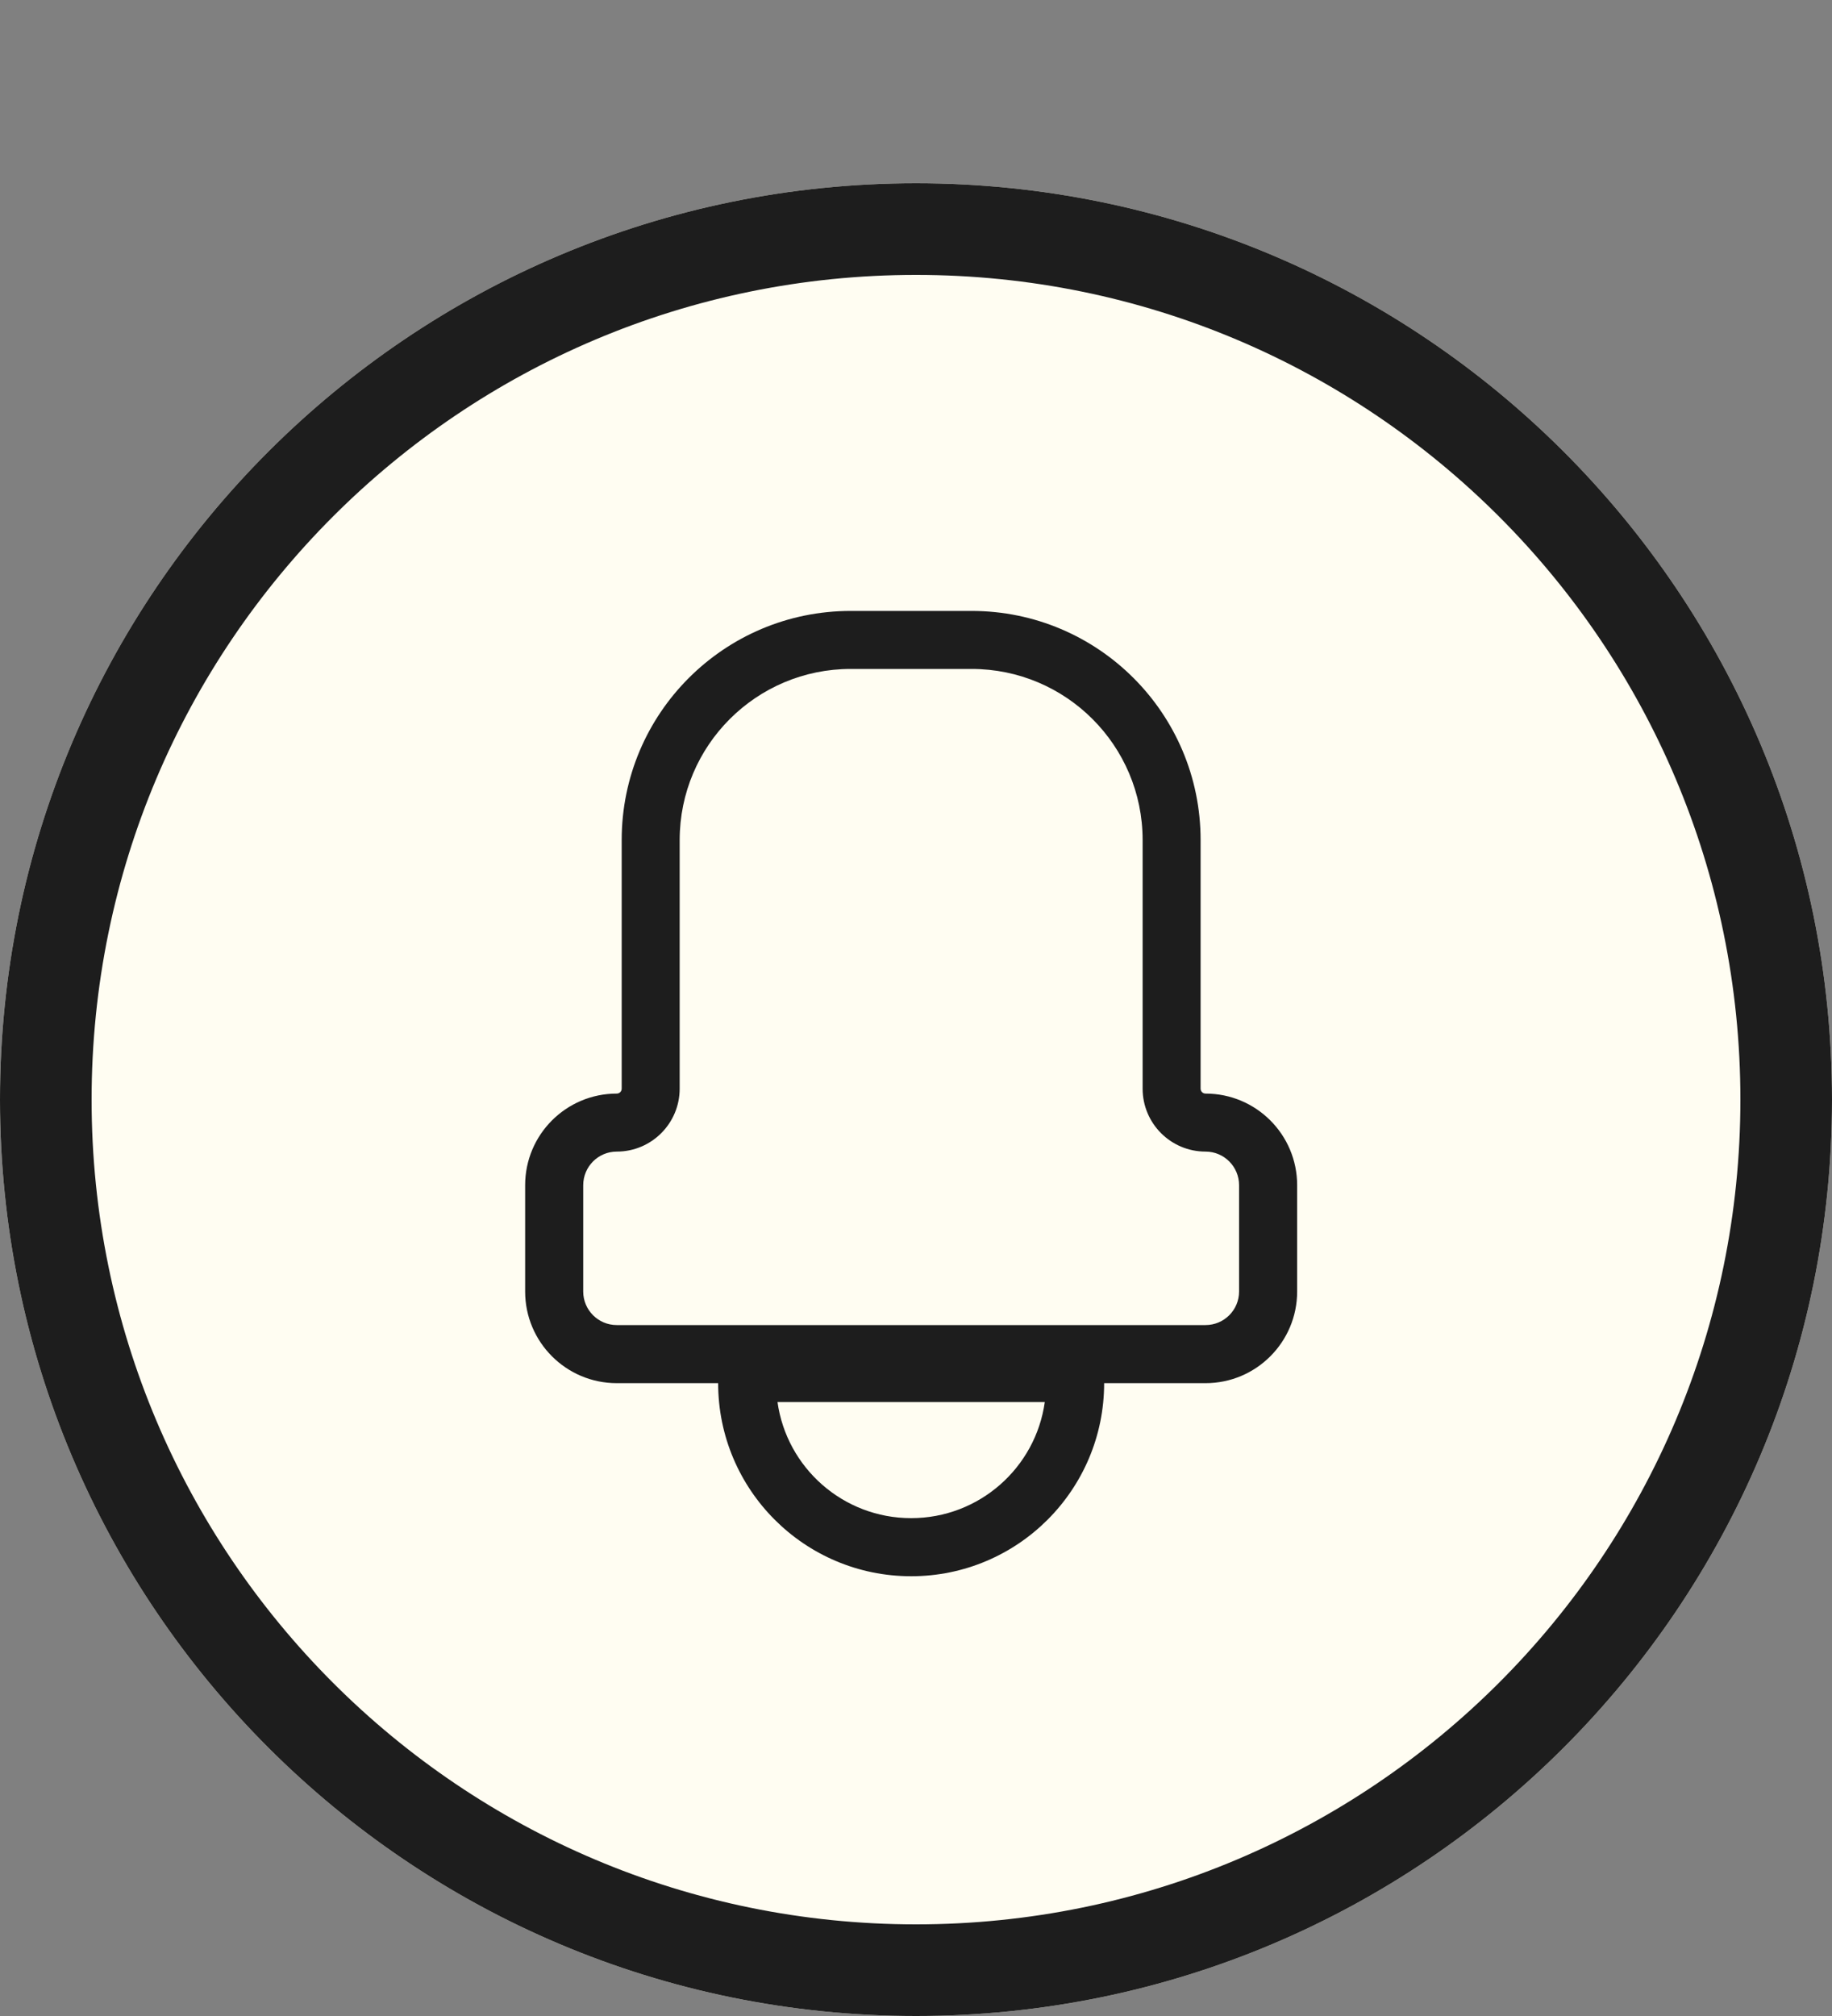
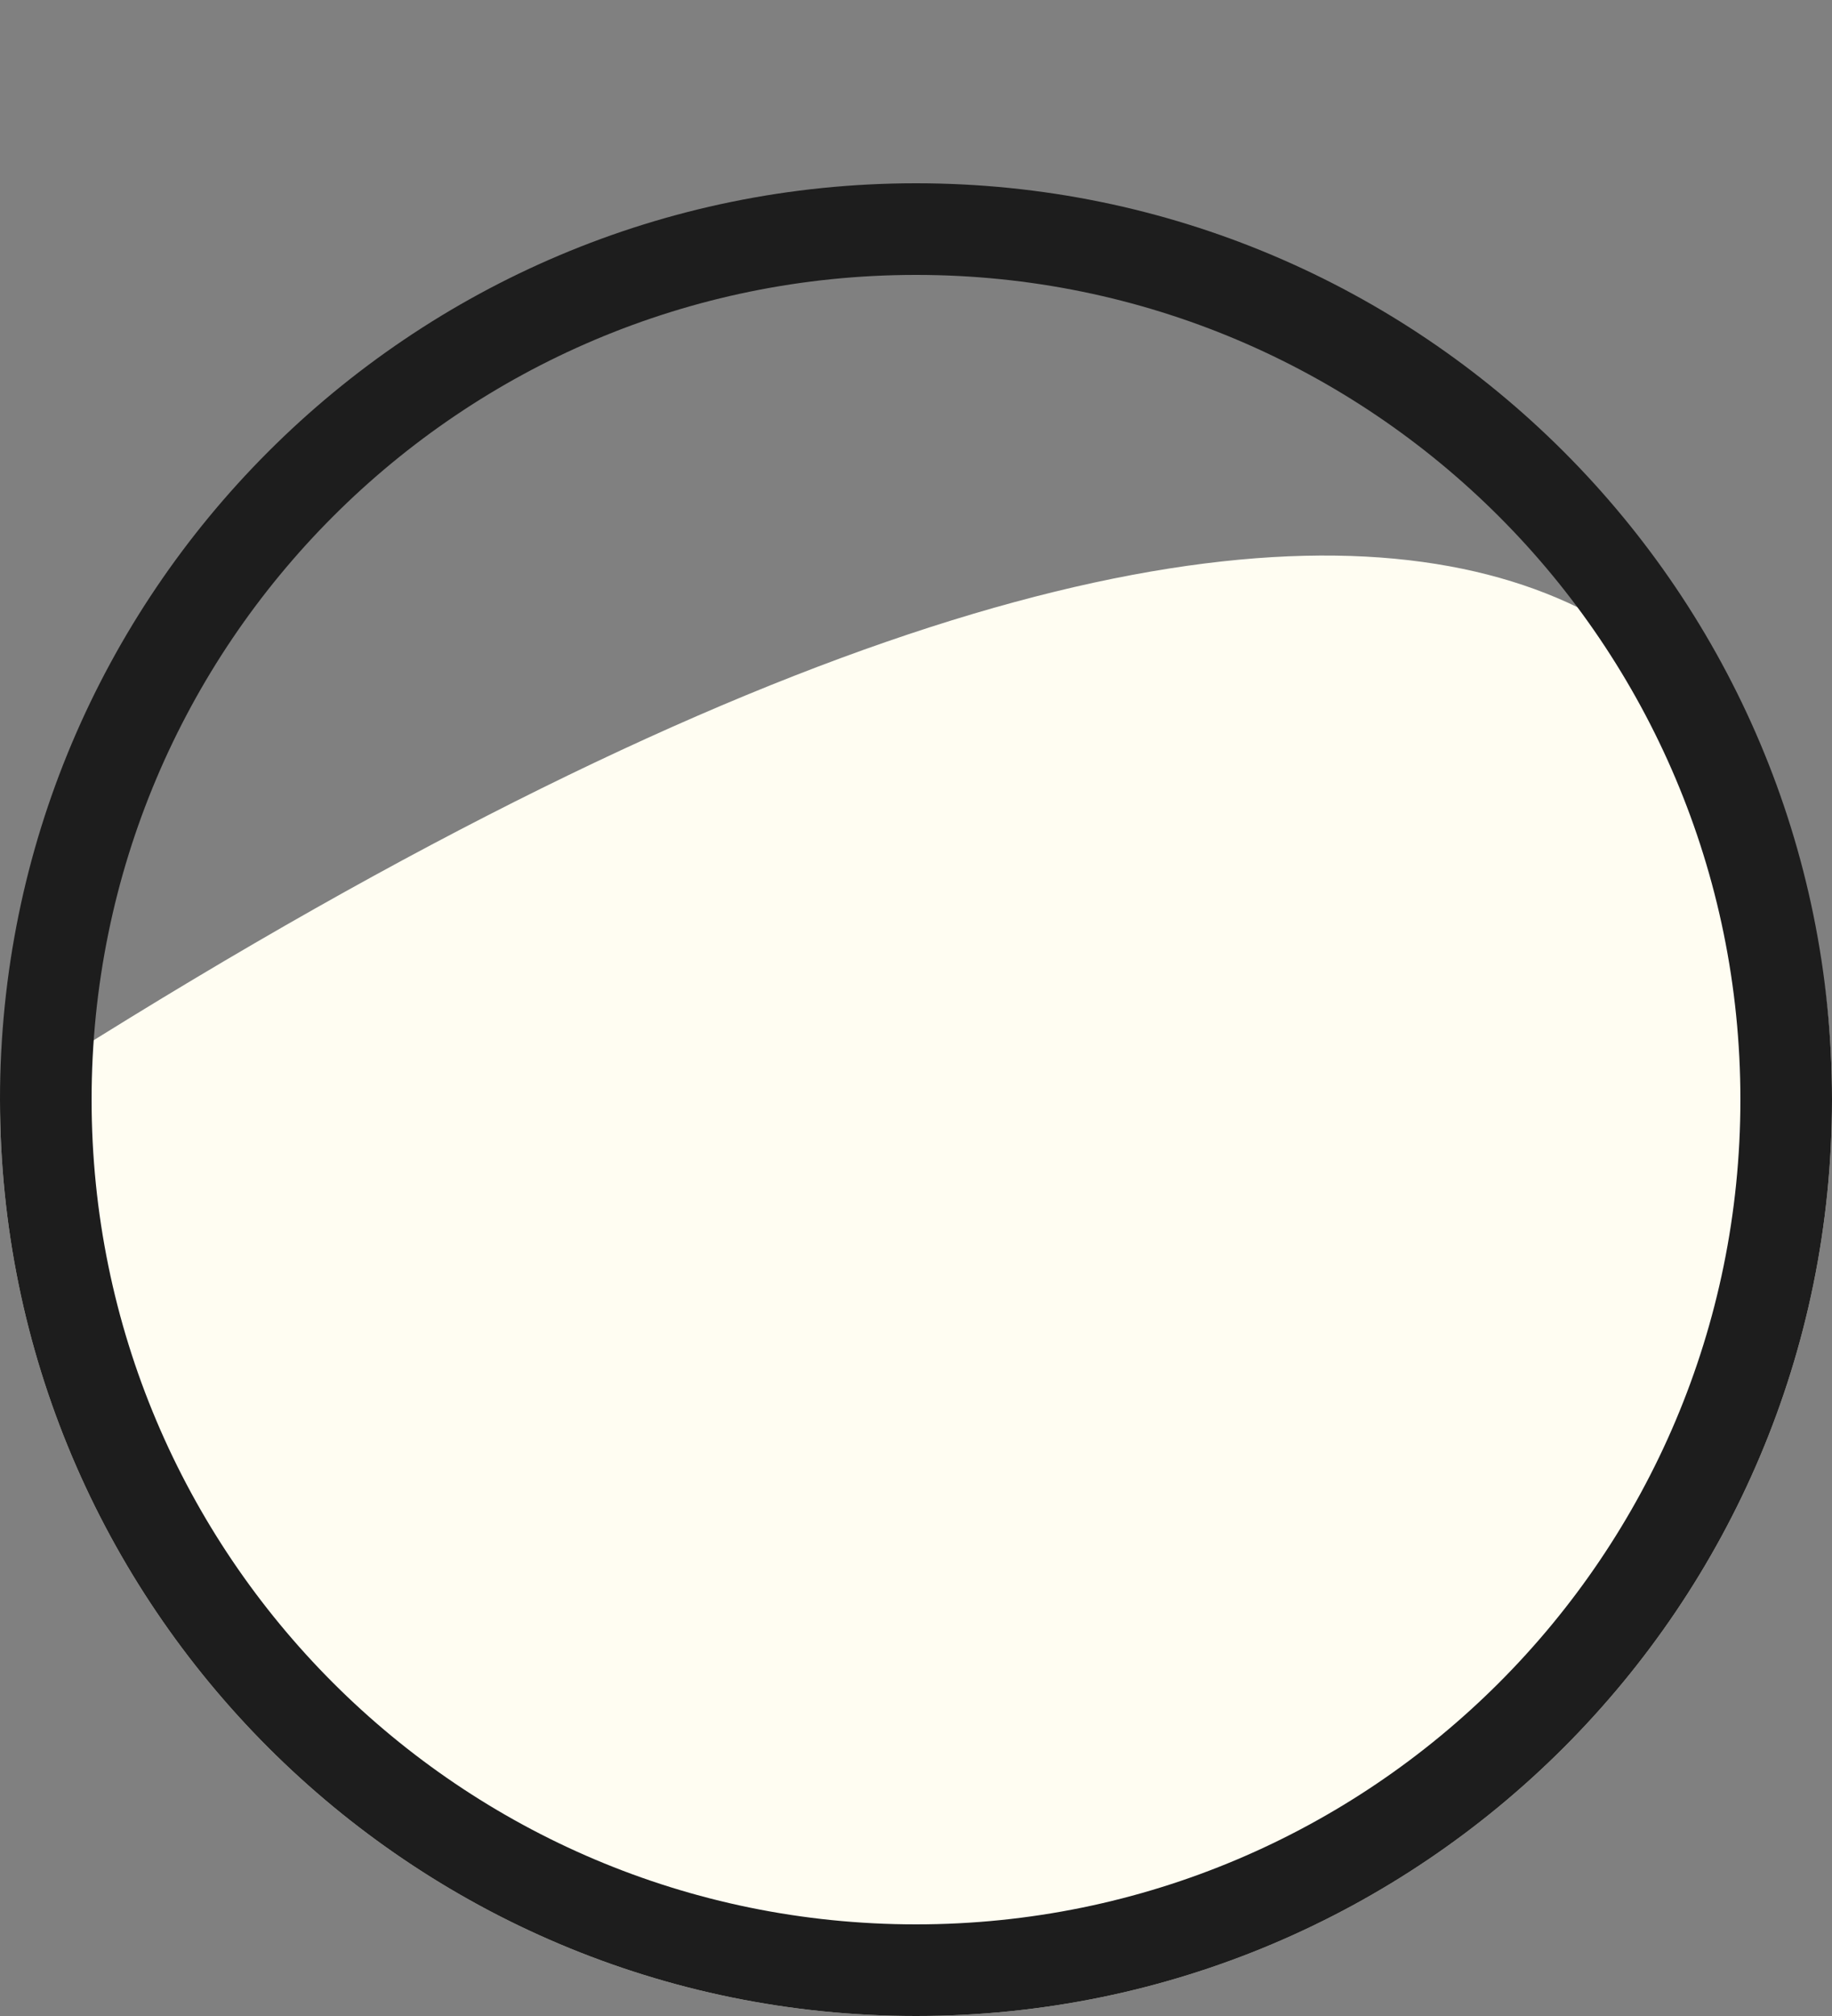
<svg xmlns="http://www.w3.org/2000/svg" width="20" height="22" viewBox="0 0 20 22" fill="none">
  <rect x="0" y="0" width="20" height="22" fill="#808080" stroke="none" />
-   <path d="M20 12C20 17.523 15.523 22 10 22C4.477 22 0 17.523 0 12C0 6.477 4.477 2 10 2C15.523 2 20 6.477 20 12Z" fill="#FFFDF2" />
+   <path d="M20 12C20 17.523 15.523 22 10 22C4.477 22 0 17.523 0 12C15.523 2 20 6.477 20 12Z" fill="#FFFDF2" />
  <path fill-rule="evenodd" clip-rule="evenodd" d="M10 21C14.971 21 19 16.971 19 12C19 7.029 14.971 3 10 3C5.029 3 1 7.029 1 12C1 16.971 5.029 21 10 21ZM10 22C15.523 22 20 17.523 20 12C20 6.477 15.523 2 10 2C4.477 2 0 6.477 0 12C0 17.523 4.477 22 10 22Z" fill="#1D1D1D" />
-   <path fill-rule="evenodd" clip-rule="evenodd" d="M7.42 9.167C7.42 8.136 8.256 7.3 9.287 7.3H10.607C11.638 7.3 12.474 8.136 12.474 9.167V11.88C12.474 12.259 12.781 12.567 13.161 12.567C13.363 12.567 13.527 12.731 13.527 12.934V14.094C13.527 14.296 13.363 14.46 13.161 14.46H6.733C6.531 14.46 6.367 14.296 6.367 14.094V12.934C6.367 12.731 6.531 12.567 6.733 12.567C7.113 12.567 7.42 12.259 7.42 11.88V9.167ZM9.287 6.667C7.906 6.667 6.787 7.786 6.787 9.167V11.88C6.787 11.91 6.763 11.934 6.733 11.934C6.181 11.934 5.733 12.381 5.733 12.934V14.094C5.733 14.646 6.181 15.094 6.733 15.094H7.84C7.84 15.094 7.84 15.094 7.84 15.094C7.84 16.257 8.783 17.201 9.947 17.201C11.111 17.201 12.054 16.257 12.054 15.094C12.054 15.094 12.054 15.094 12.054 15.094L13.161 15.094C13.713 15.094 14.161 14.646 14.161 14.094V12.934C14.161 12.381 13.713 11.934 13.161 11.934C13.131 11.934 13.107 11.91 13.107 11.88V9.167C13.107 7.786 11.988 6.667 10.607 6.667H9.287ZM9.947 16.567C9.203 16.567 8.588 16.016 8.488 15.3H11.406C11.306 16.016 10.691 16.567 9.947 16.567Z" fill="#1D1D1D" />
</svg>